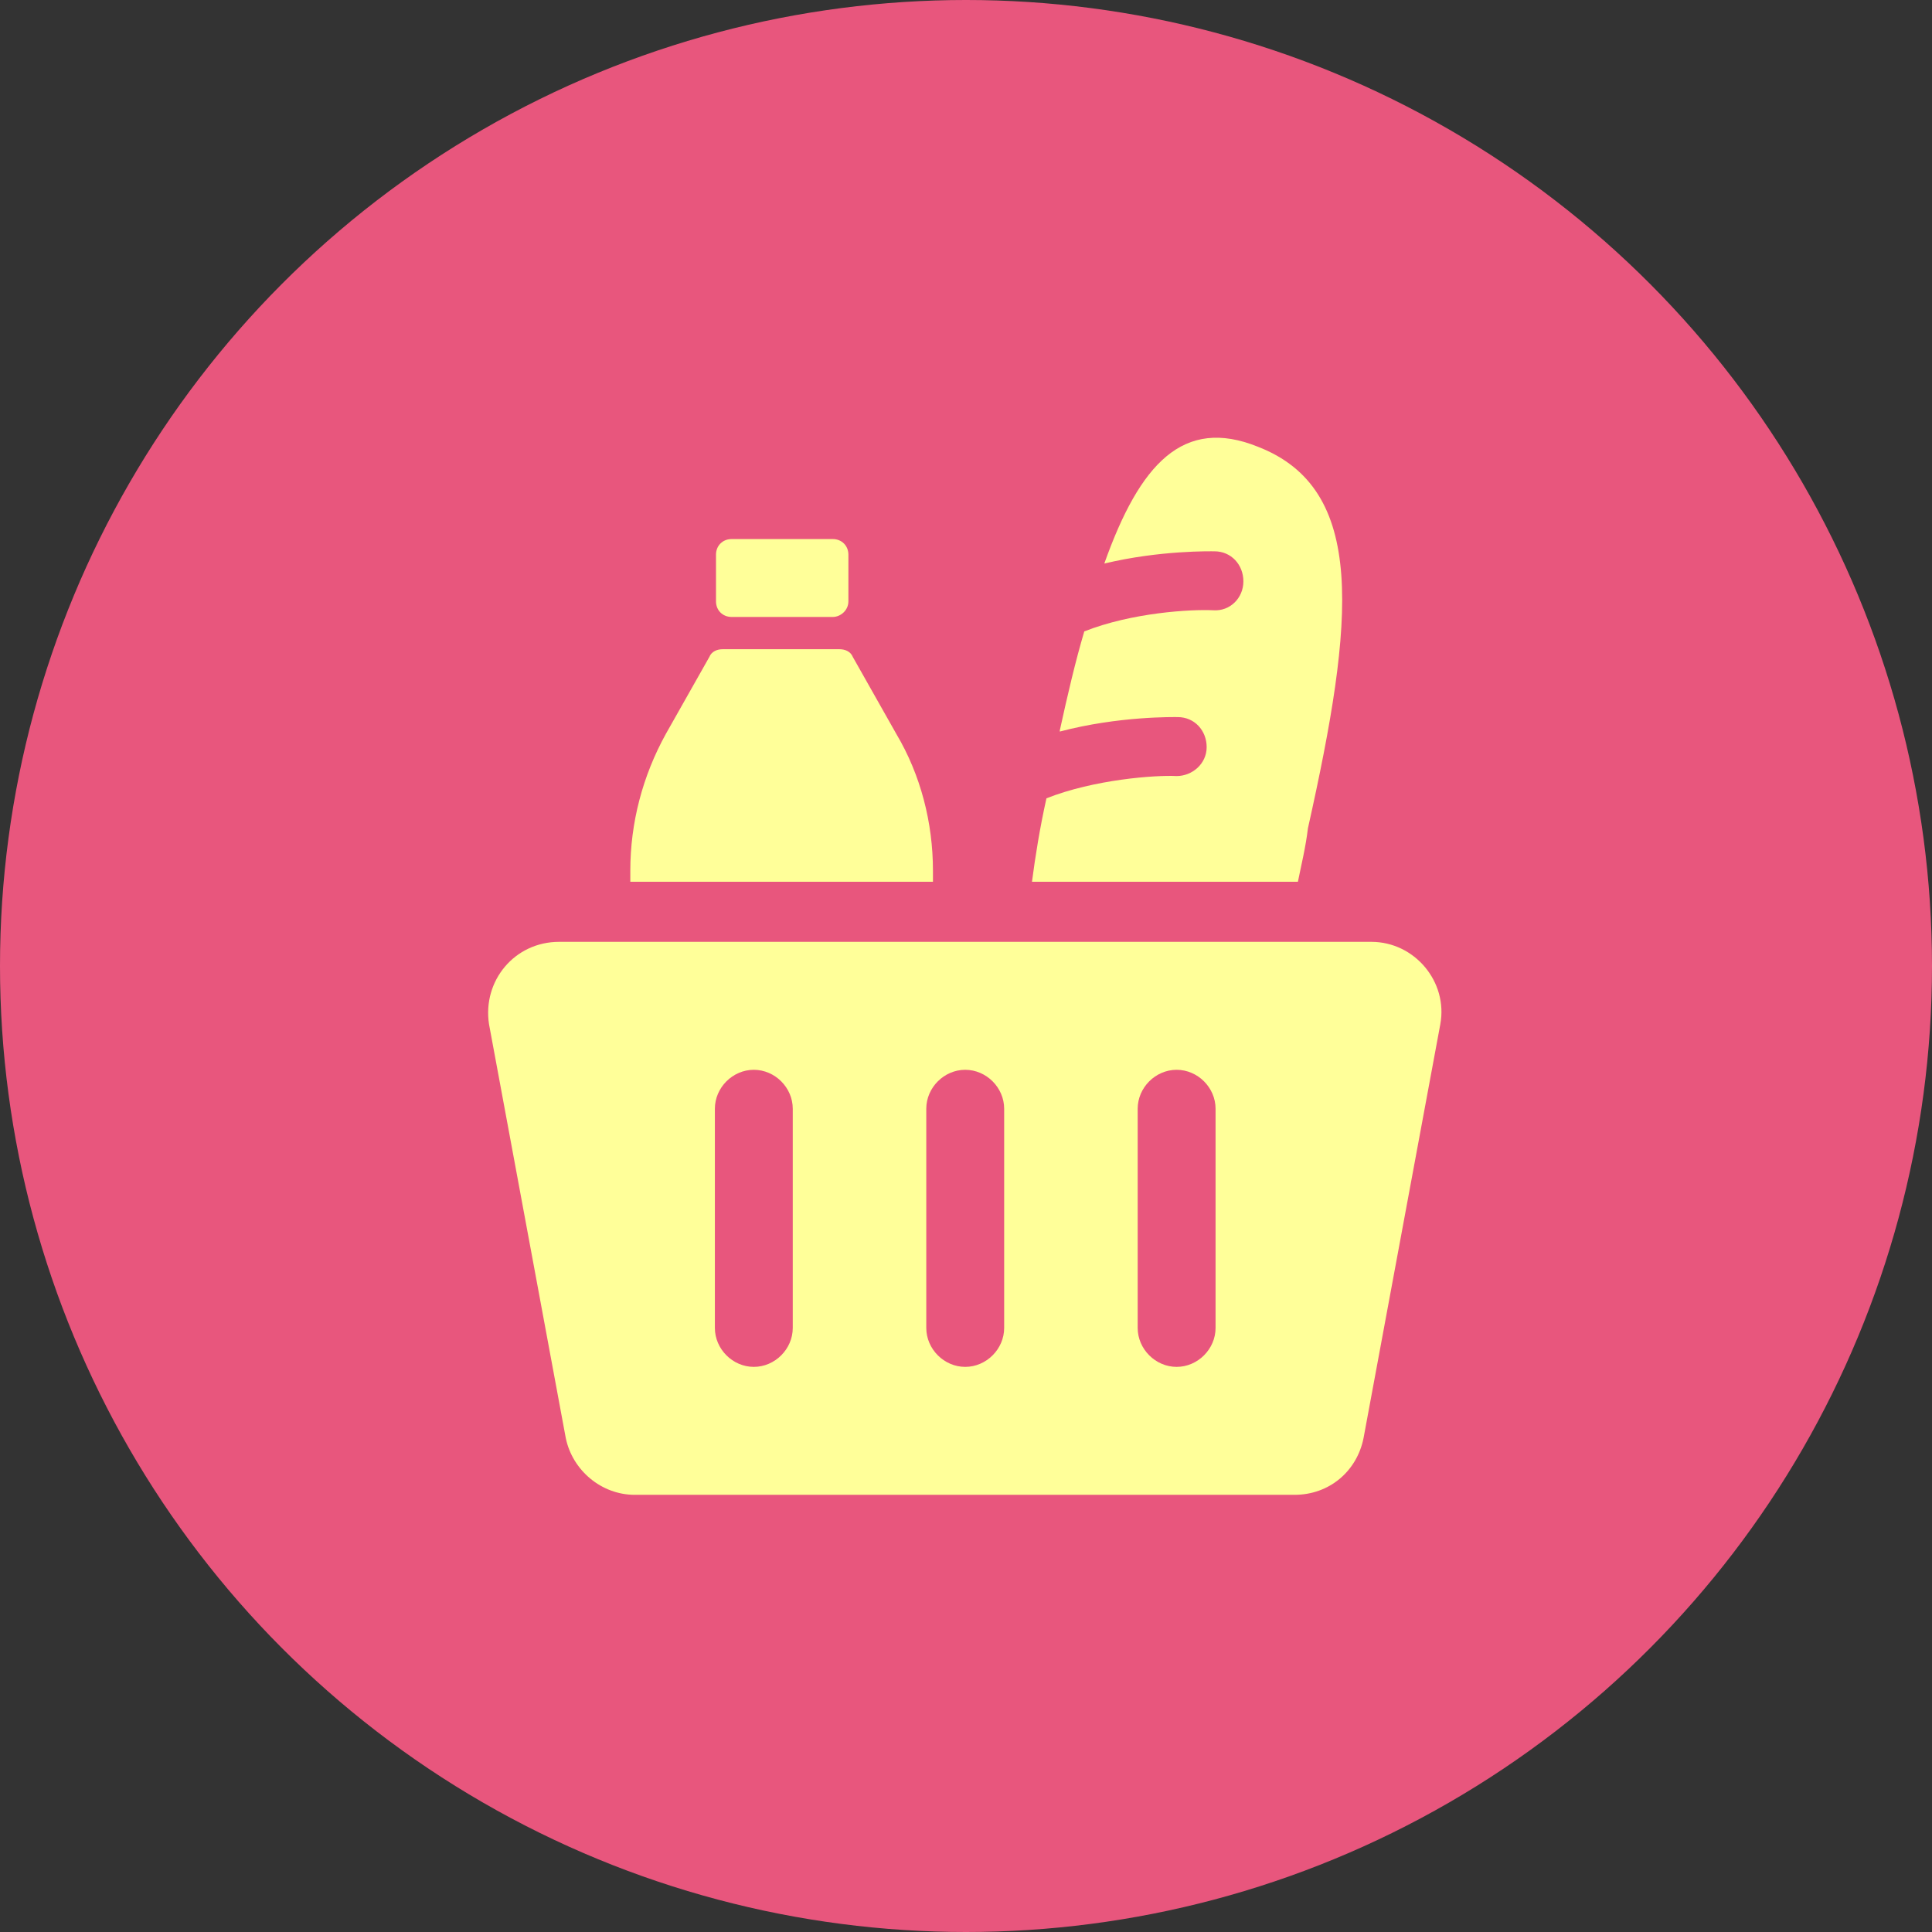
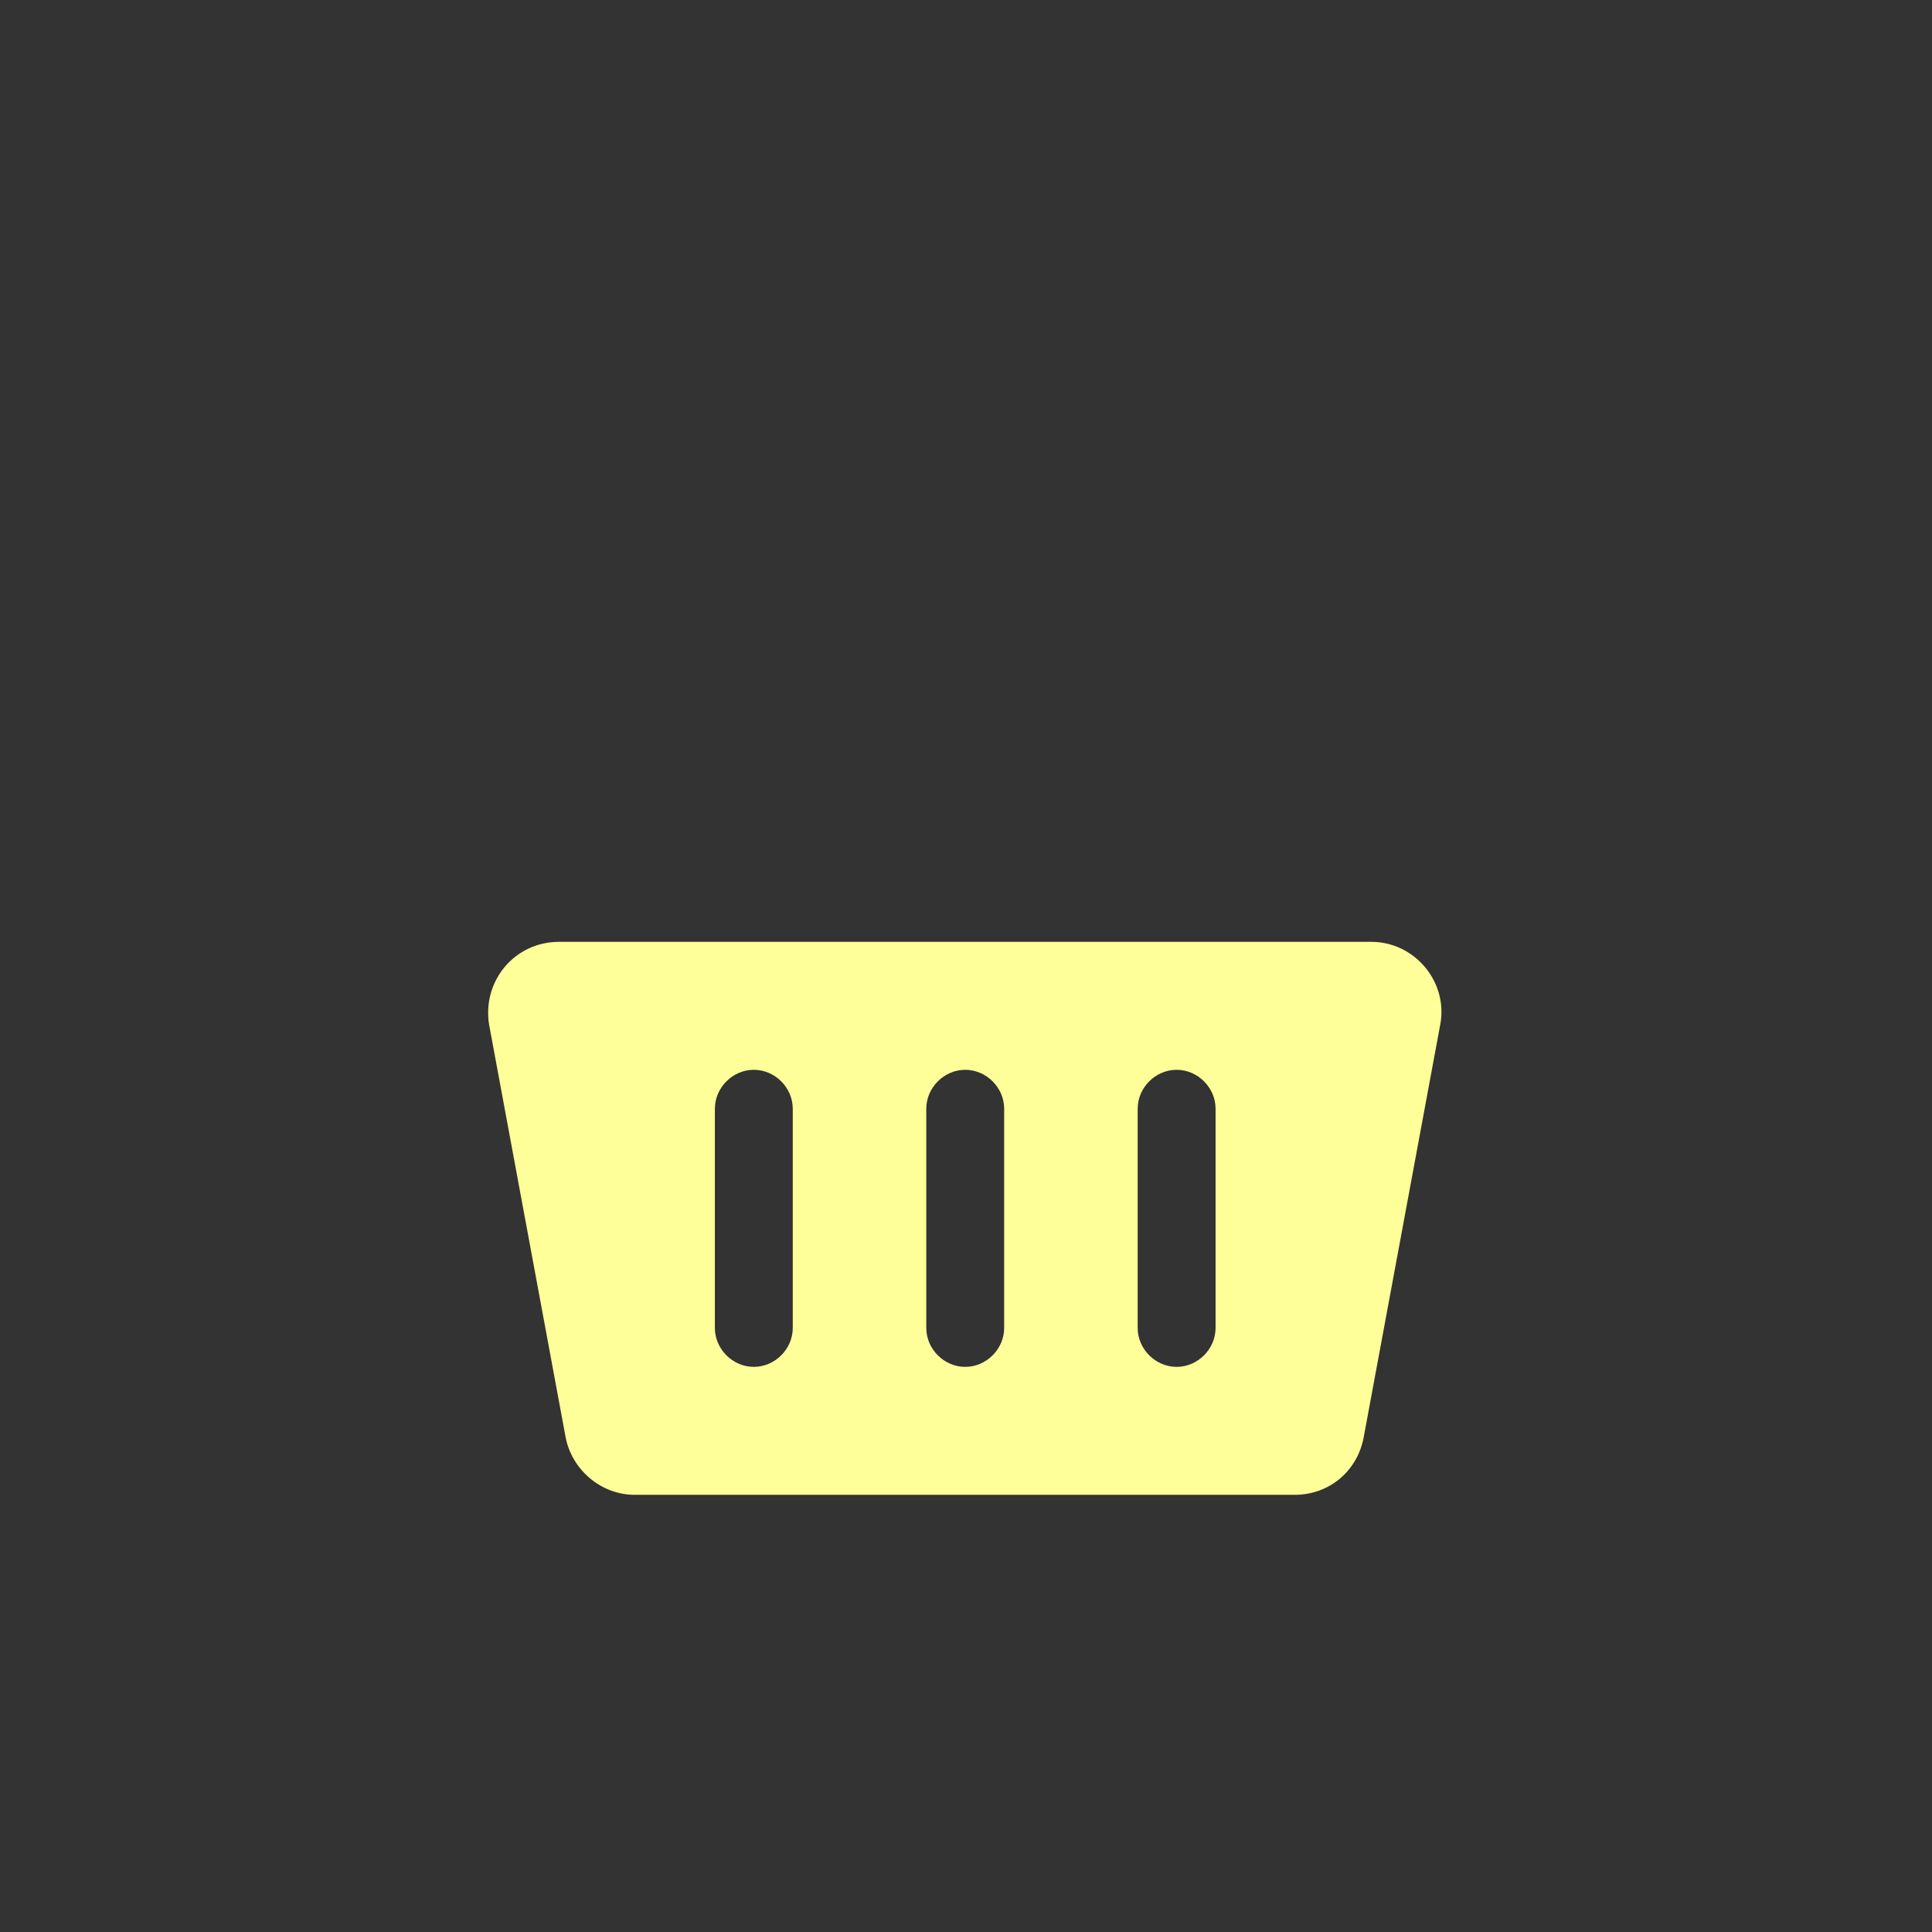
<svg xmlns="http://www.w3.org/2000/svg" width="256" height="256" viewBox="0 0 256 256" fill="none">
  <rect x="0" y="0" width="256" height="256" fill="#333333" stroke="none" />
-   <circle cx="128" cy="128" r="128" fill="#E8567D" />
-   <path d="M83.52 115.364C83.52 109.024 85.142 102.832 88.238 97.23L93.988 87.057C94.283 86.32 95.02 86.025 95.757 86.025H111.237C111.974 86.025 112.712 86.32 113.006 87.057L118.756 97.23C122 102.685 123.621 109.024 123.621 115.364V116.838H83.52V115.364Z" fill="#FFFF99" />
-   <path d="M110.353 81.749H96.936C95.757 81.749 94.873 80.865 94.873 79.685V73.493C94.873 72.314 95.757 71.429 96.936 71.429H110.353C111.532 71.429 112.417 72.314 112.417 73.493V79.685C112.417 80.865 111.385 81.749 110.353 81.749Z" fill="#FFFF99" />
-   <path d="M171.979 116.838H136.743C137.185 113.447 137.775 109.761 138.659 105.781C144.999 103.274 153.108 102.685 155.909 102.832C157.973 102.832 159.889 101.21 159.889 98.999C159.889 96.787 158.268 95.018 156.056 95.018C155.614 95.018 148.242 94.871 140.429 96.935C140.429 96.935 140.429 96.935 140.429 96.787C141.461 92.07 142.493 87.647 143.672 83.666C150.012 81.16 157.825 80.717 160.774 80.865C162.985 81.012 164.755 79.243 164.755 77.032C164.755 74.82 163.133 73.051 160.921 73.051C160.479 73.051 153.697 72.904 146.326 74.673C151.044 61.404 156.793 55.212 166.671 59.193C181.119 64.795 179.498 82.044 173.306 109.761C173.011 112.268 172.421 114.626 171.979 116.838Z" fill="#FFFF99" />
  <path d="M74.085 124.799H181.709C187.459 124.799 191.882 130.107 190.85 135.709L180.677 190.553C179.793 194.976 176.107 198.072 171.536 198.072H84.11C79.687 198.072 75.854 194.829 74.969 190.553L64.797 135.709C63.912 129.959 68.188 124.799 74.085 124.799ZM150.749 175.958C150.749 178.759 153.108 181.118 155.909 181.118C158.71 181.118 161.069 178.759 161.069 175.958V146.914C161.069 144.113 158.71 141.754 155.909 141.754C153.108 141.754 150.749 144.113 150.749 146.914V175.958ZM122.737 175.958C122.737 178.759 125.096 181.118 127.897 181.118C130.698 181.118 133.057 178.759 133.057 175.958V146.914C133.057 144.113 130.698 141.754 127.897 141.754C125.096 141.754 122.737 144.113 122.737 146.914V175.958ZM94.725 175.958C94.725 178.759 97.084 181.118 99.885 181.118C102.686 181.118 105.045 178.759 105.045 175.958V146.914C105.045 144.113 102.686 141.754 99.885 141.754C97.084 141.754 94.725 144.113 94.725 146.914V175.958Z" fill="#FFFF99" />
</svg>